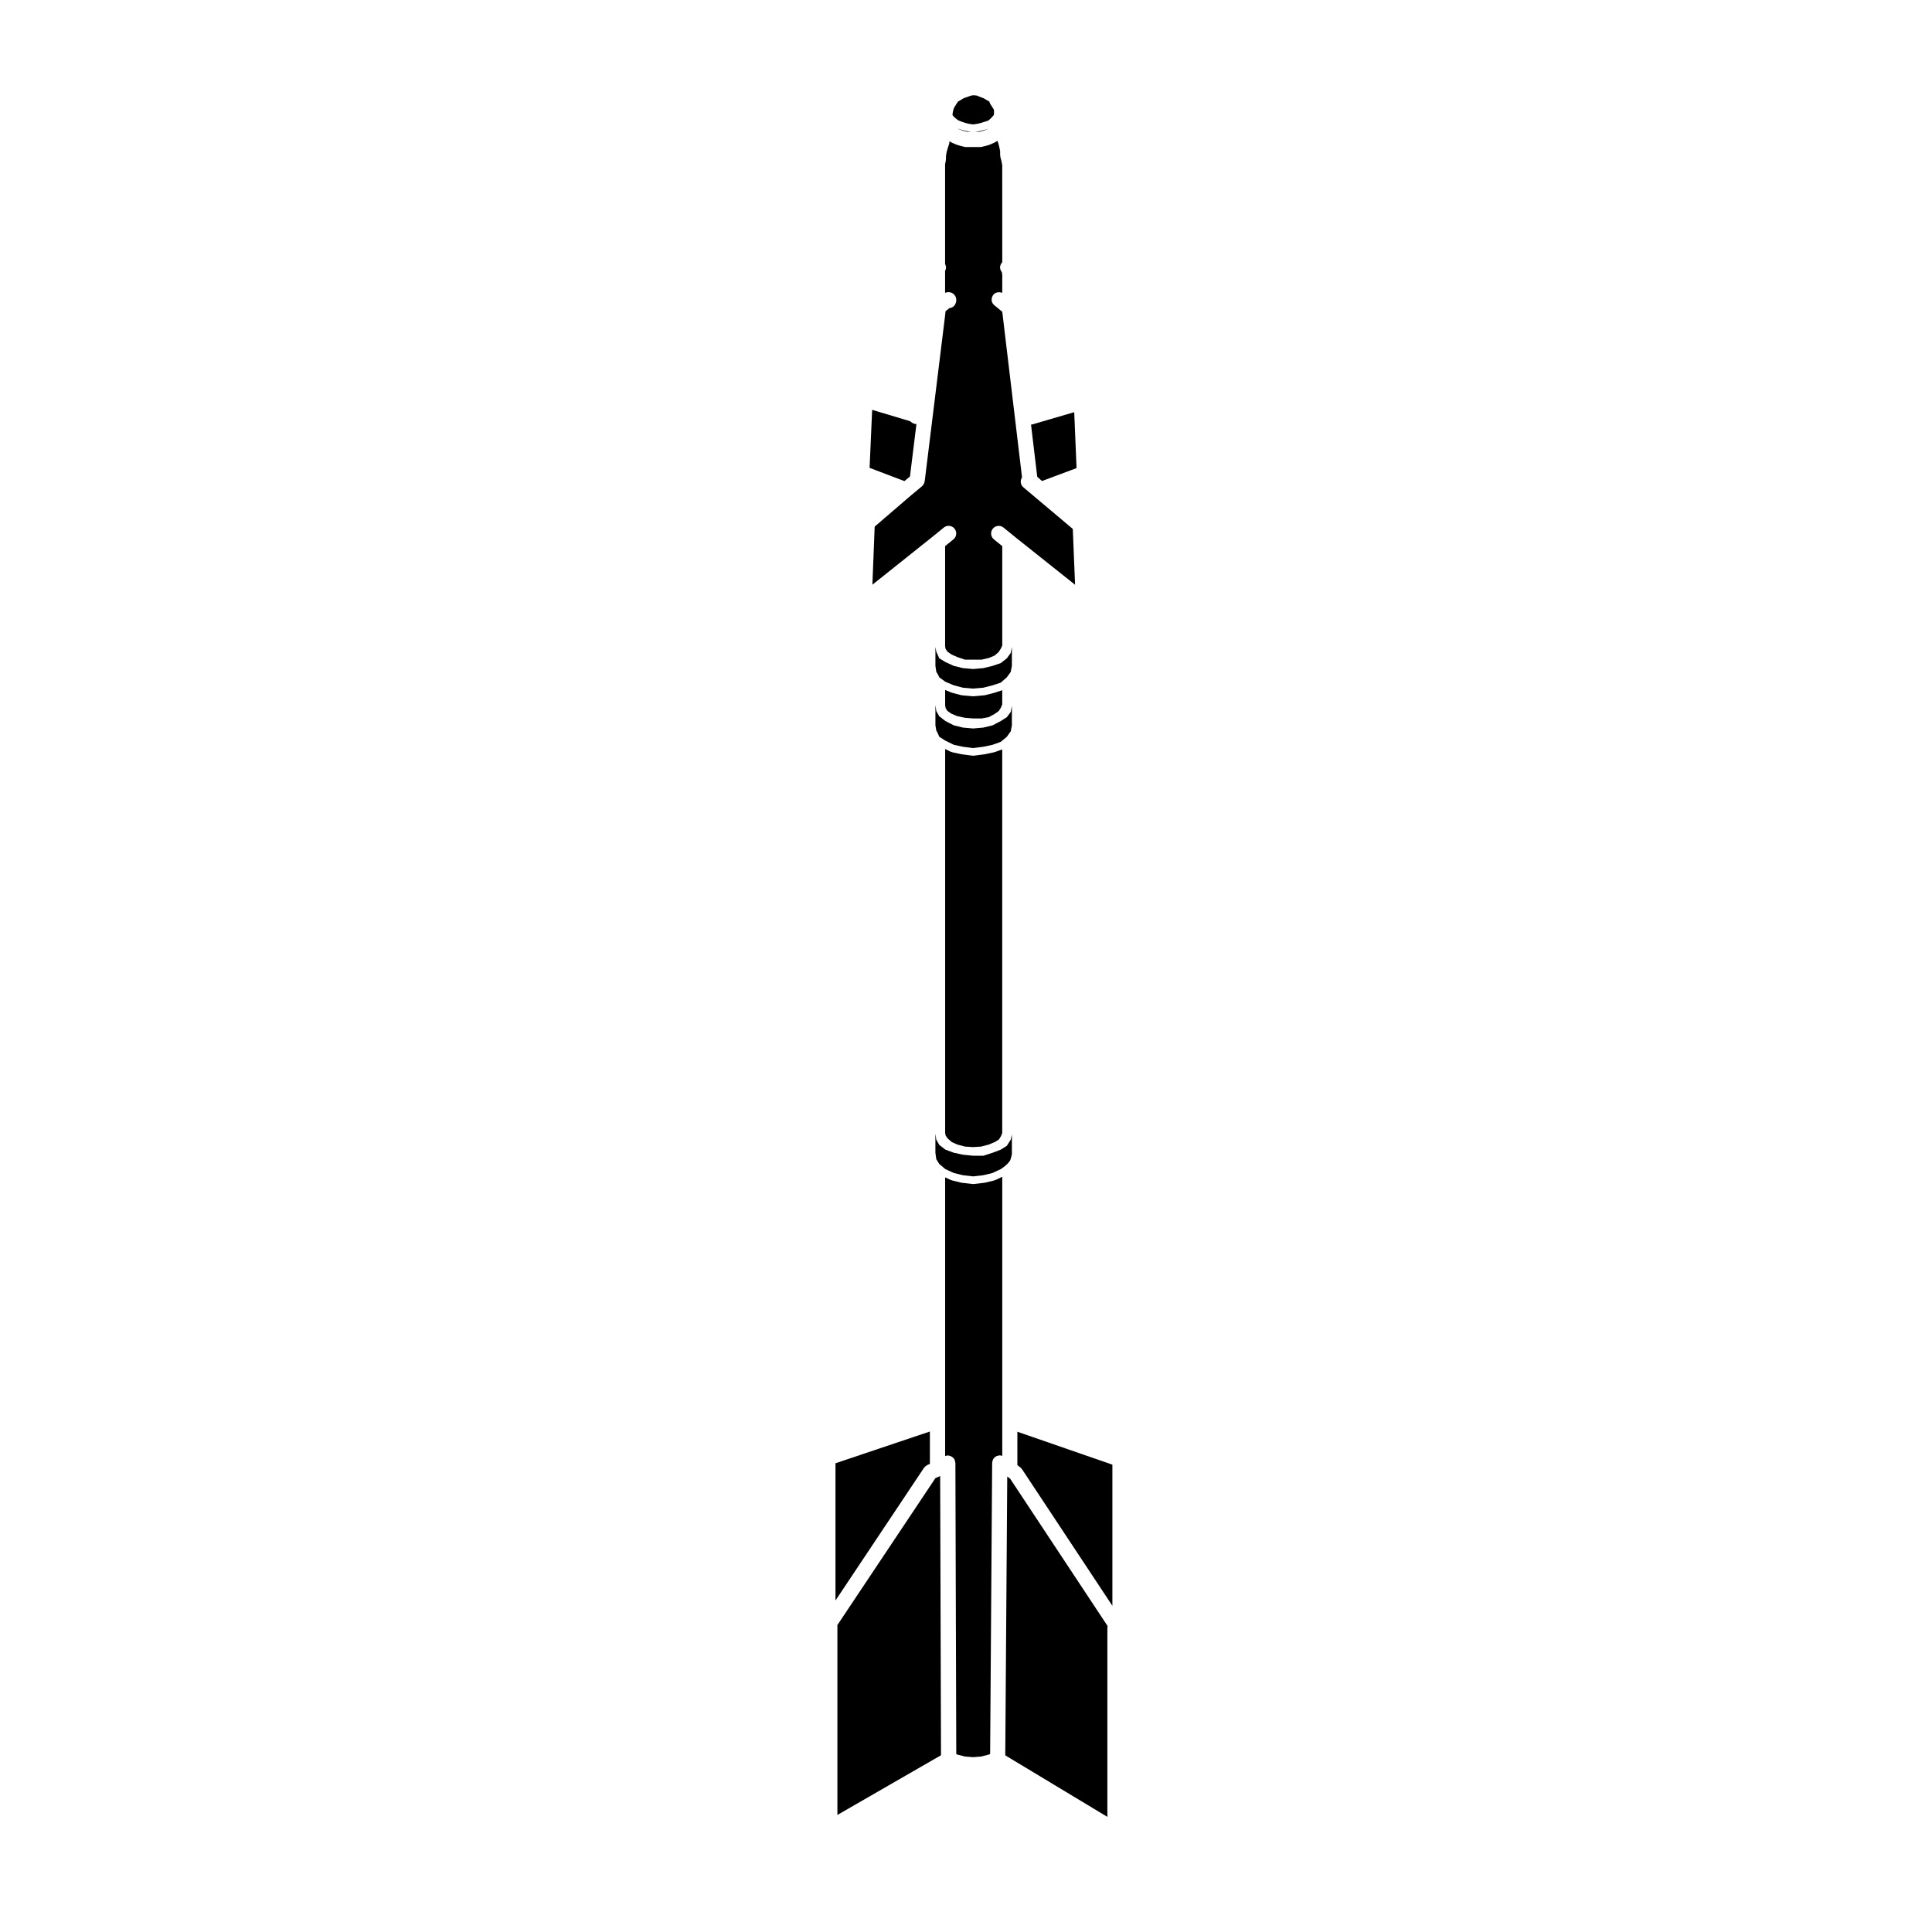
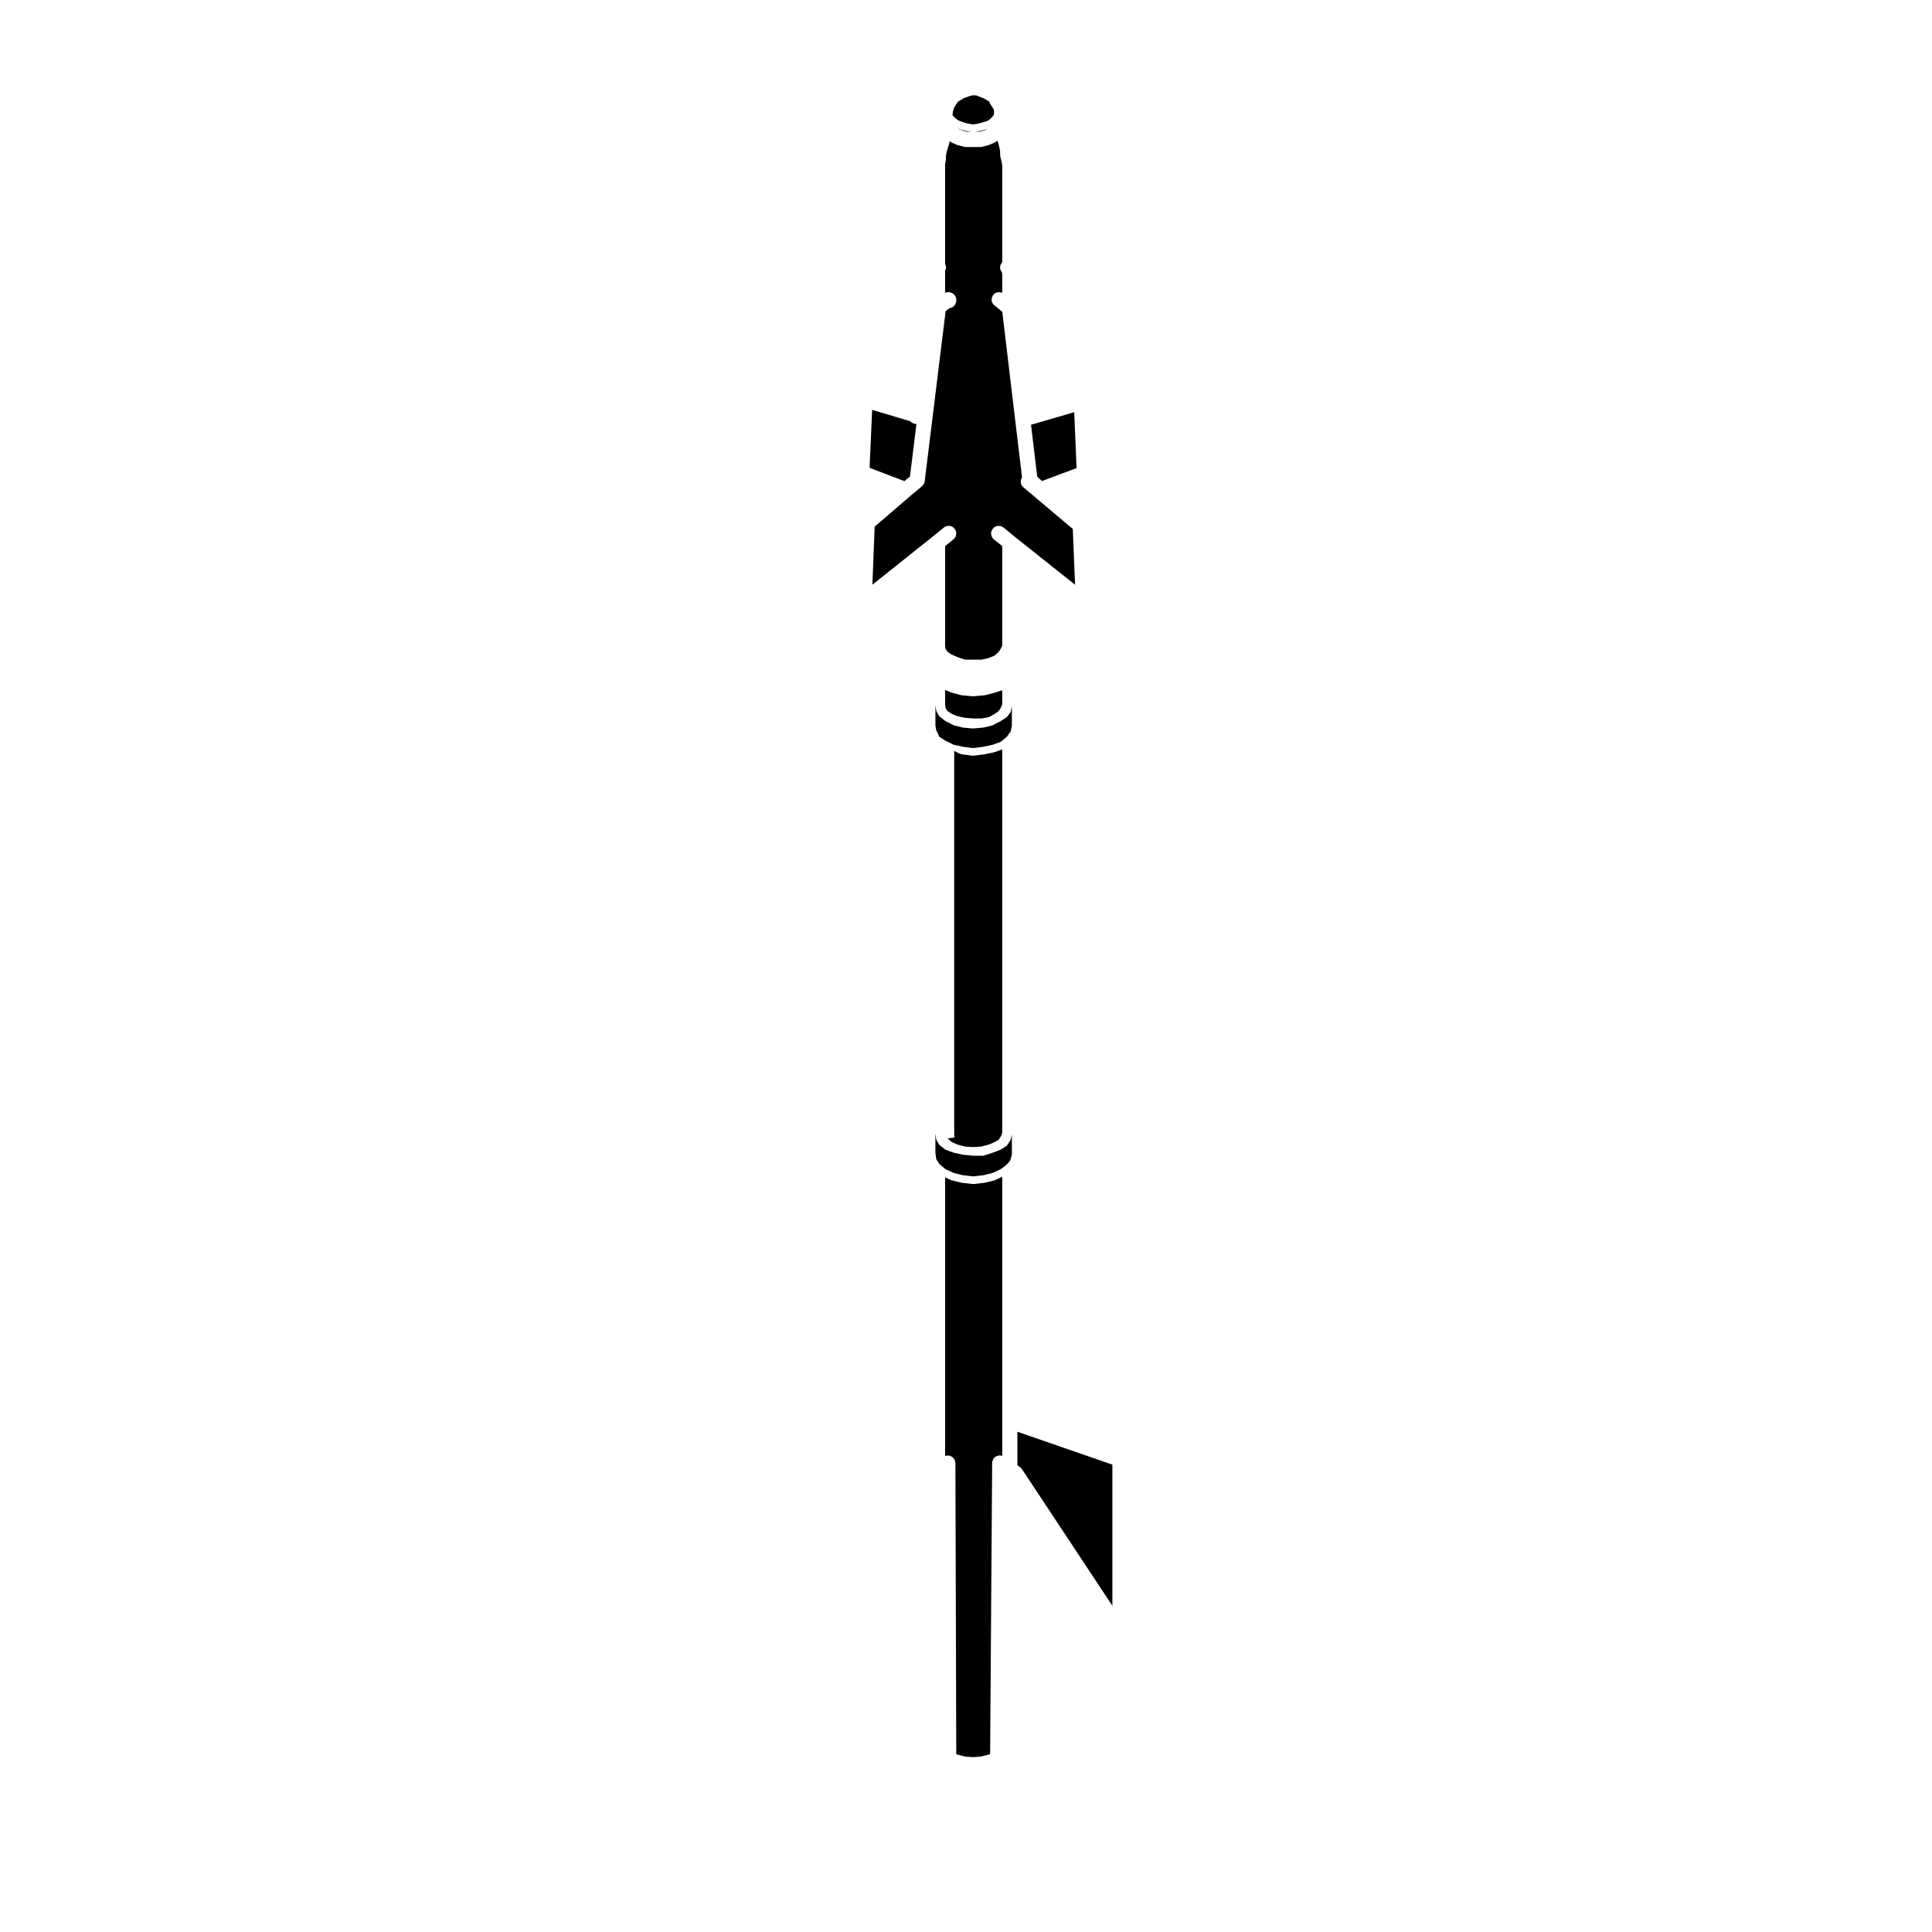
<svg xmlns="http://www.w3.org/2000/svg" fill="#000000" width="800px" height="800px" version="1.1" viewBox="144 144 512 512">
  <g>
    <path d="m400.21 178.75c-0.051-0.012-0.105-0.004-0.156-0.02l-1.375-0.352c-0.062-0.016-0.102-0.055-0.152-0.078-0.047-0.016-0.098-0.012-0.141-0.031l-0.523-0.227 0.215 0.16 0.938 0.398 1.246 0.324h1.113l-1.102-0.16c-0.031 0-0.047-0.012-0.062-0.016z" />
    <path d="m405.1 178.38-1.414 0.352c-0.039 0.012-0.082 0.004-0.121 0.016-0.02 0.004-0.039 0.02-0.066 0.023l-1.074 0.16h1.074l1.293-0.332 0.977-0.422 0.109-0.07-0.586 0.211c-0.039 0.016-0.082 0.012-0.121 0.023-0.02 0.008-0.039 0.031-0.07 0.039z" />
    <path d="m428.68 253.23-11.148 3.254c-0.102 0.031-0.203 0.031-0.301 0.047l1.648 13.809 1.25 1.137 9.168-3.426z" />
    <path d="m385.15 270.28 1.715-13.91h-0.086c-0.469 0-0.875-0.188-1.219-0.453-0.055-0.047-0.121-0.066-0.172-0.109 0-0.004 0-0.004-0.004-0.004-0.047-0.051-0.074-0.105-0.117-0.152l-10.141-3.039-0.676 15.375 9.23 3.508z" />
-     <path d="m389.01 532.84c0.082-0.105 0.172-0.188 0.273-0.277 0.117-0.098 0.23-0.176 0.363-0.242 0.051-0.023 0.086-0.074 0.137-0.098l0.648-0.273v-8.586l-25.02 8.414v36.371l23.469-35.18c0.031-0.051 0.094-0.082 0.129-0.129z" />
    <path d="m413.62 532.29 0.77 0.578c0.047 0.035 0.07 0.09 0.109 0.121 0.031 0.023 0.07 0.035 0.102 0.066 0.051 0.051 0.07 0.117 0.117 0.176 0.047 0.051 0.105 0.082 0.137 0.137l23.941 36.188v-37.402l-25.18-8.73v8.867z" />
    <path d="m412.9 286.22 0.137 0.117h0.012s0 0.004 0.004 0.012l15.852 12.617-0.605-14.793-13.098-11.035c-0.785-0.664-0.91-1.789-0.352-2.629l-5.199-43.559c-0.004-0.082-0.039-0.137-0.039-0.215v-0.012l-0.039-0.137-1.891-1.551c-0.52-0.367-0.887-0.922-0.887-1.57 0-1.113 0.762-2.016 1.875-2.016h0.277c0.105 0 0.203 0.047 0.301 0.059 0.125 0.02 0.246 0.035 0.363 0.074v-4.727l-0.117-0.742c-0.266-0.363-0.469-0.781-0.469-1.203 0-0.539 0.242-1.031 0.586-1.43l-0.008-25.723-0.227-1.16-0.258-0.953c-0.031-0.09-0.012-0.176-0.02-0.266-0.012-0.09-0.051-0.168-0.051-0.258v-0.996l-0.184-0.996-0.246-0.984-0.277-0.82-0.609 0.367c-0.035 0.02-0.07 0.012-0.105 0.031-0.047 0.023-0.082 0.066-0.125 0.09l-1.258 0.551c-0.051 0.023-0.105 0.016-0.152 0.035-0.055 0.02-0.102 0.059-0.156 0.074l-1.688 0.434c-0.168 0.047-0.328 0.066-0.492 0.066h-0.004-3.738-0.004c-0.168 0-0.336-0.023-0.508-0.07l-1.652-0.434c-0.051-0.012-0.086-0.051-0.133-0.066s-0.102-0.012-0.145-0.031l-1.301-0.551c-0.109-0.047-0.188-0.133-0.289-0.191-0.039-0.031-0.098-0.02-0.137-0.051l-0.23-0.176-0.004 0.051v0.09c0 0.02 0.012 0.035 0.012 0.055 0 0.152-0.055 0.301-0.09 0.449-0.012 0.055 0 0.105-0.016 0.152l-0.035 0.109c-0.02 0.016-0.02 0.027-0.023 0.039l-0.289 0.887v0.004l-0.289 1.008-0.188 1.059v0.84c0 0.07-0.031 0.125-0.039 0.195-0.012 0.07 0.012 0.125 0 0.195l-0.195 0.984v26.469c0.141 0.281 0.246 0.578 0.246 0.906 0 0.309-0.102 0.598-0.246 0.887v5.805c0.012-0.004 0.02-0.004 0.031-0.012 0.145-0.051 0.293-0.074 0.441-0.09 0.082-0.012 0.141-0.051 0.227-0.051h0.238c0.836 0 1.551 0.516 1.859 1.238 0.105 0.238 0.172 0.504 0.172 0.781 0 0.023-0.016 0.047-0.016 0.07v0.07c0 0.02 0.016 0.047 0.016 0.066 0 0.223-0.066 0.422-0.137 0.629-0.082 0.258-0.207 0.488-0.379 0.691-0.035 0.047-0.055 0.102-0.098 0.141-0.035 0.035-0.09 0.051-0.125 0.086-0.297 0.25-0.664 0.406-1.074 0.457l-1.031 0.816-0.141 1.254v0.012 0.012l-5.391 43.805c0 0.02-0.02 0.031-0.023 0.051-0.066 0.434-0.273 0.84-0.613 1.16-0.02 0.02-0.031 0.051-0.055 0.07-0.004 0.004-0.012 0.02-0.02 0.023l-2.957 2.453-0.004 0.004-9.582 8.242-0.605 15.391 15.98-12.746s0-0.004 0.004-0.004l2.953-2.402c0.863-0.707 2.133-0.574 2.836 0.297 0.699 0.863 0.57 2.133-0.293 2.832l-2.207 1.793v26.566l0.125 0.676 0.473 0.719 1.113 0.777 1.57 0.684 2 0.672h4.363l1.961-0.457 1.523-0.637 1.062-0.934 0.629-0.996 0.324-0.734v-1.531-0.012-24.785l-2.211-1.793c-0.863-0.707-0.992-1.977-0.293-2.832 0.707-0.871 1.977-0.996 2.836-0.297l2.953 2.402c-0.008-0.008-0.008 0.004 0.004 0.004z" />
-     <path d="m410.93 535.3-0.523 73.883 27.059 16.305v-50.238c0-0.109 0.047-0.215 0.066-0.324l-25.824-39.047z" />
    <path d="m407.73 456.72c-0.074 0.031-0.133 0.082-0.207 0.102l-2.438 0.59c-0.059 0.016-0.117 0.012-0.176 0.02-0.023 0.004-0.047 0.02-0.07 0.023l-2.715 0.312c-0.074 0.012-0.152 0.016-0.227 0.016-0.082 0-0.152-0.004-0.227-0.016l-2.715-0.312c-0.023-0.004-0.047-0.02-0.07-0.023-0.059-0.004-0.121-0.004-0.18-0.02l-2.402-0.59c-0.066-0.02-0.117-0.066-0.18-0.086-0.059-0.023-0.117-0.016-0.176-0.039l-1.477-0.676v73.832c0.066-0.023 0.141-0.023 0.211-0.047 0.121-0.031 0.23-0.066 0.352-0.07 0.047-0.004 0.086-0.031 0.133-0.031h0.004c0.102 0 0.188 0.047 0.281 0.059 0.121 0.016 0.238 0.031 0.352 0.07 0.137 0.051 0.258 0.109 0.383 0.188 0.102 0.059 0.195 0.109 0.289 0.191 0.109 0.098 0.195 0.203 0.289 0.316 0.051 0.066 0.117 0.105 0.16 0.18 0.02 0.035 0.02 0.074 0.039 0.109 0.059 0.117 0.09 0.246 0.125 0.371 0.035 0.137 0.074 0.266 0.086 0.402 0 0.039 0.02 0.074 0.02 0.109l0.23 77.137 0.332 0.16 1.996 0.5 2.152 0.172 2.117-0.172 2.012-0.508 0.363-0.168 0.539-77.133c0-0.051 0.02-0.09 0.02-0.137 0.012-0.098 0.031-0.18 0.051-0.281 0.039-0.207 0.105-0.395 0.195-0.57 0.012-0.004 0.004-0.016 0.012-0.02 0.004-0.012 0.016-0.012 0.02-0.02 0.121-0.215 0.289-0.398 0.492-0.551 0.023-0.02 0.051-0.031 0.074-0.051 0.152-0.102 0.316-0.188 0.52-0.246 0.125-0.039 0.258-0.059 0.395-0.082 0.09-0.012 0.156-0.051 0.258-0.051 0.047 0 0.086 0.023 0.125 0.031 0.125 0.004 0.246 0.039 0.371 0.082 0.051 0.012 0.102 0.012 0.145 0.031v-73.969l-1.703 0.82c-0.059 0.031-0.117 0.02-0.18 0.043z" />
-     <path d="m391.9 535.71-26.008 38.984c0.004 0.055 0.023 0.105 0.023 0.156 0 0.039 0.02 0.074 0.02 0.109 0 0.023-0.016 0.047-0.016 0.066v49.953l27.457-15.82-0.223-73.98z" />
-     <path d="m395.12 445.69 1.133 0.988 1.449 0.637 2.035 0.543 2.152 0.133 2.117-0.133 2.035-0.539 1.684-0.711 1.004-0.648 0.527-0.84 0.344-0.852v-1.758-0.012-99.898l-1.863 0.676c-0.055 0.02-0.105 0.016-0.16 0.031-0.039 0.012-0.07 0.039-0.109 0.051l-2.438 0.516c-0.039 0.012-0.082 0.004-0.117 0.016-0.012 0-0.02 0.012-0.035 0.012l-2.715 0.352c-0.086 0.016-0.172 0.02-0.258 0.02s-0.172-0.004-0.258-0.02l-2.715-0.352c-0.012 0-0.02-0.012-0.035-0.012-0.039-0.012-0.086-0.004-0.125-0.016l-2.402-0.516c-0.098-0.02-0.172-0.086-0.262-0.109-0.066-0.023-0.137-0.02-0.207-0.051l-1.426-0.699v101.75l0.121 0.66z" />
+     <path d="m395.12 445.69 1.133 0.988 1.449 0.637 2.035 0.543 2.152 0.133 2.117-0.133 2.035-0.539 1.684-0.711 1.004-0.648 0.527-0.84 0.344-0.852v-1.758-0.012-99.898l-1.863 0.676c-0.055 0.02-0.105 0.016-0.16 0.031-0.039 0.012-0.07 0.039-0.109 0.051l-2.438 0.516c-0.039 0.012-0.082 0.004-0.117 0.016-0.012 0-0.02 0.012-0.035 0.012l-2.715 0.352c-0.086 0.016-0.172 0.02-0.258 0.02s-0.172-0.004-0.258-0.02l-2.715-0.352c-0.012 0-0.02-0.012-0.035-0.012-0.039-0.012-0.086-0.004-0.125-0.016c-0.098-0.02-0.172-0.086-0.262-0.109-0.066-0.023-0.137-0.02-0.207-0.051l-1.426-0.699v101.75l0.121 0.66z" />
    <path d="m395.06 332.39 1.094 0.762 1.512 0.629 2.039 0.441 2.223 0.176h2.227l1.867-0.344 1.543-0.832 1.137-0.812 0.555-0.891 0.344-0.852v-3.75l-1.93 0.629c-0.02 0.004-0.039 0.004-0.059 0.012-0.023 0.004-0.039 0.023-0.059 0.031l-2.438 0.629c-0.09 0.02-0.172 0.02-0.258 0.035-0.023 0-0.047 0.02-0.074 0.02l-2.715 0.238c-0.055 0.004-0.109 0.012-0.172 0.012-0.055 0-0.109-0.004-0.172-0.012l-2.715-0.238c-0.031 0-0.055-0.02-0.086-0.023-0.086-0.016-0.168-0.016-0.25-0.035l-2.402-0.629c-0.051-0.012-0.086-0.051-0.133-0.066s-0.098-0.012-0.137-0.031l-1.531-0.645v4.055l0.137 0.785z" />
    <path d="m412.16 331.07-0.312 1.613-1.023 1.375-1.613 1.023-2.168 1.145-2.438 0.59-2.715 0.238-2.715-0.238-2.402-0.59-2.242-1.145-1.613-1.258-0.785-1.375-0.238-1.613v5.391l0.238 1.375c0.312 0.473 0.785 1.652 0.785 1.652l1.613 1.023 2.242 1.102 2.402 0.516 2.715 0.352 2.715-0.352 2.438-0.516 2.168-0.785 1.613-1.34c0.785-1.18 1.023-1.414 1.023-1.414l0.312-1.613z" />
-     <path d="m412.16 315.48-0.312 1.57-1.023 1.414-1.613 1.258-2.168 0.746-2.438 0.59-2.715 0.238-2.715-0.238-2.402-0.59-2.242-1.023-1.613-0.984-0.785-1.734-0.238-1.258v4.996l0.238 1.613c0.312 0.352 0.785 1.414 0.785 1.414l1.613 1.18 2.242 0.945 2.402 0.629 2.715 0.238 2.715-0.238 2.438-0.629 2.168-0.711 1.613-1.414c0.785-1.062 1.023-1.414 1.023-1.414l0.312-1.613z" />
    <path d="m392.13 446.04-0.238-1.613v5.078l0.238 1.691c0.312 0.473 0.785 1.258 0.785 1.258l1.613 1.375 2.242 1.023 2.402 0.59 2.715 0.312 2.715-0.312 2.438-0.59 2.168-1.023s1.613-0.984 2.402-2.168c0.238-0.238 0.551-1.809 0.551-1.809v-5.195l-0.312 1.375-1.023 1.613-1.613 1.023-2.168 0.828-2.438 0.785h-2.715l-2.715-0.277-2.402-0.516-2.242-0.828-1.613-1.258z" />
    <path d="m401.34 169.34c-1.062 0.395-1.93 0.672-1.93 0.672-1.34 0.785-1.57 0.945-1.57 0.945-0.785 1.18-1.062 1.734-1.062 1.734-0.359 1.098-0.359 1.801-0.359 1.801 0.629 0.867 1.652 1.457 1.652 1.457 1.102 0.473 2.481 0.828 2.481 0.828l1.34 0.195 1.301-0.195c1.414-0.352 2.715-0.828 2.715-0.828 0.785-0.59 1.457-1.457 1.457-1.457 0.156-0.711 0-1.496 0-1.496-0.867-1.375-1.145-1.652-1.145-2.047-1.375-0.785-1.613-0.945-1.613-0.945-0.867-0.277-1.691-0.672-1.691-0.672-1.023-0.188-1.574 0.008-1.574 0.008z" />
  </g>
</svg>